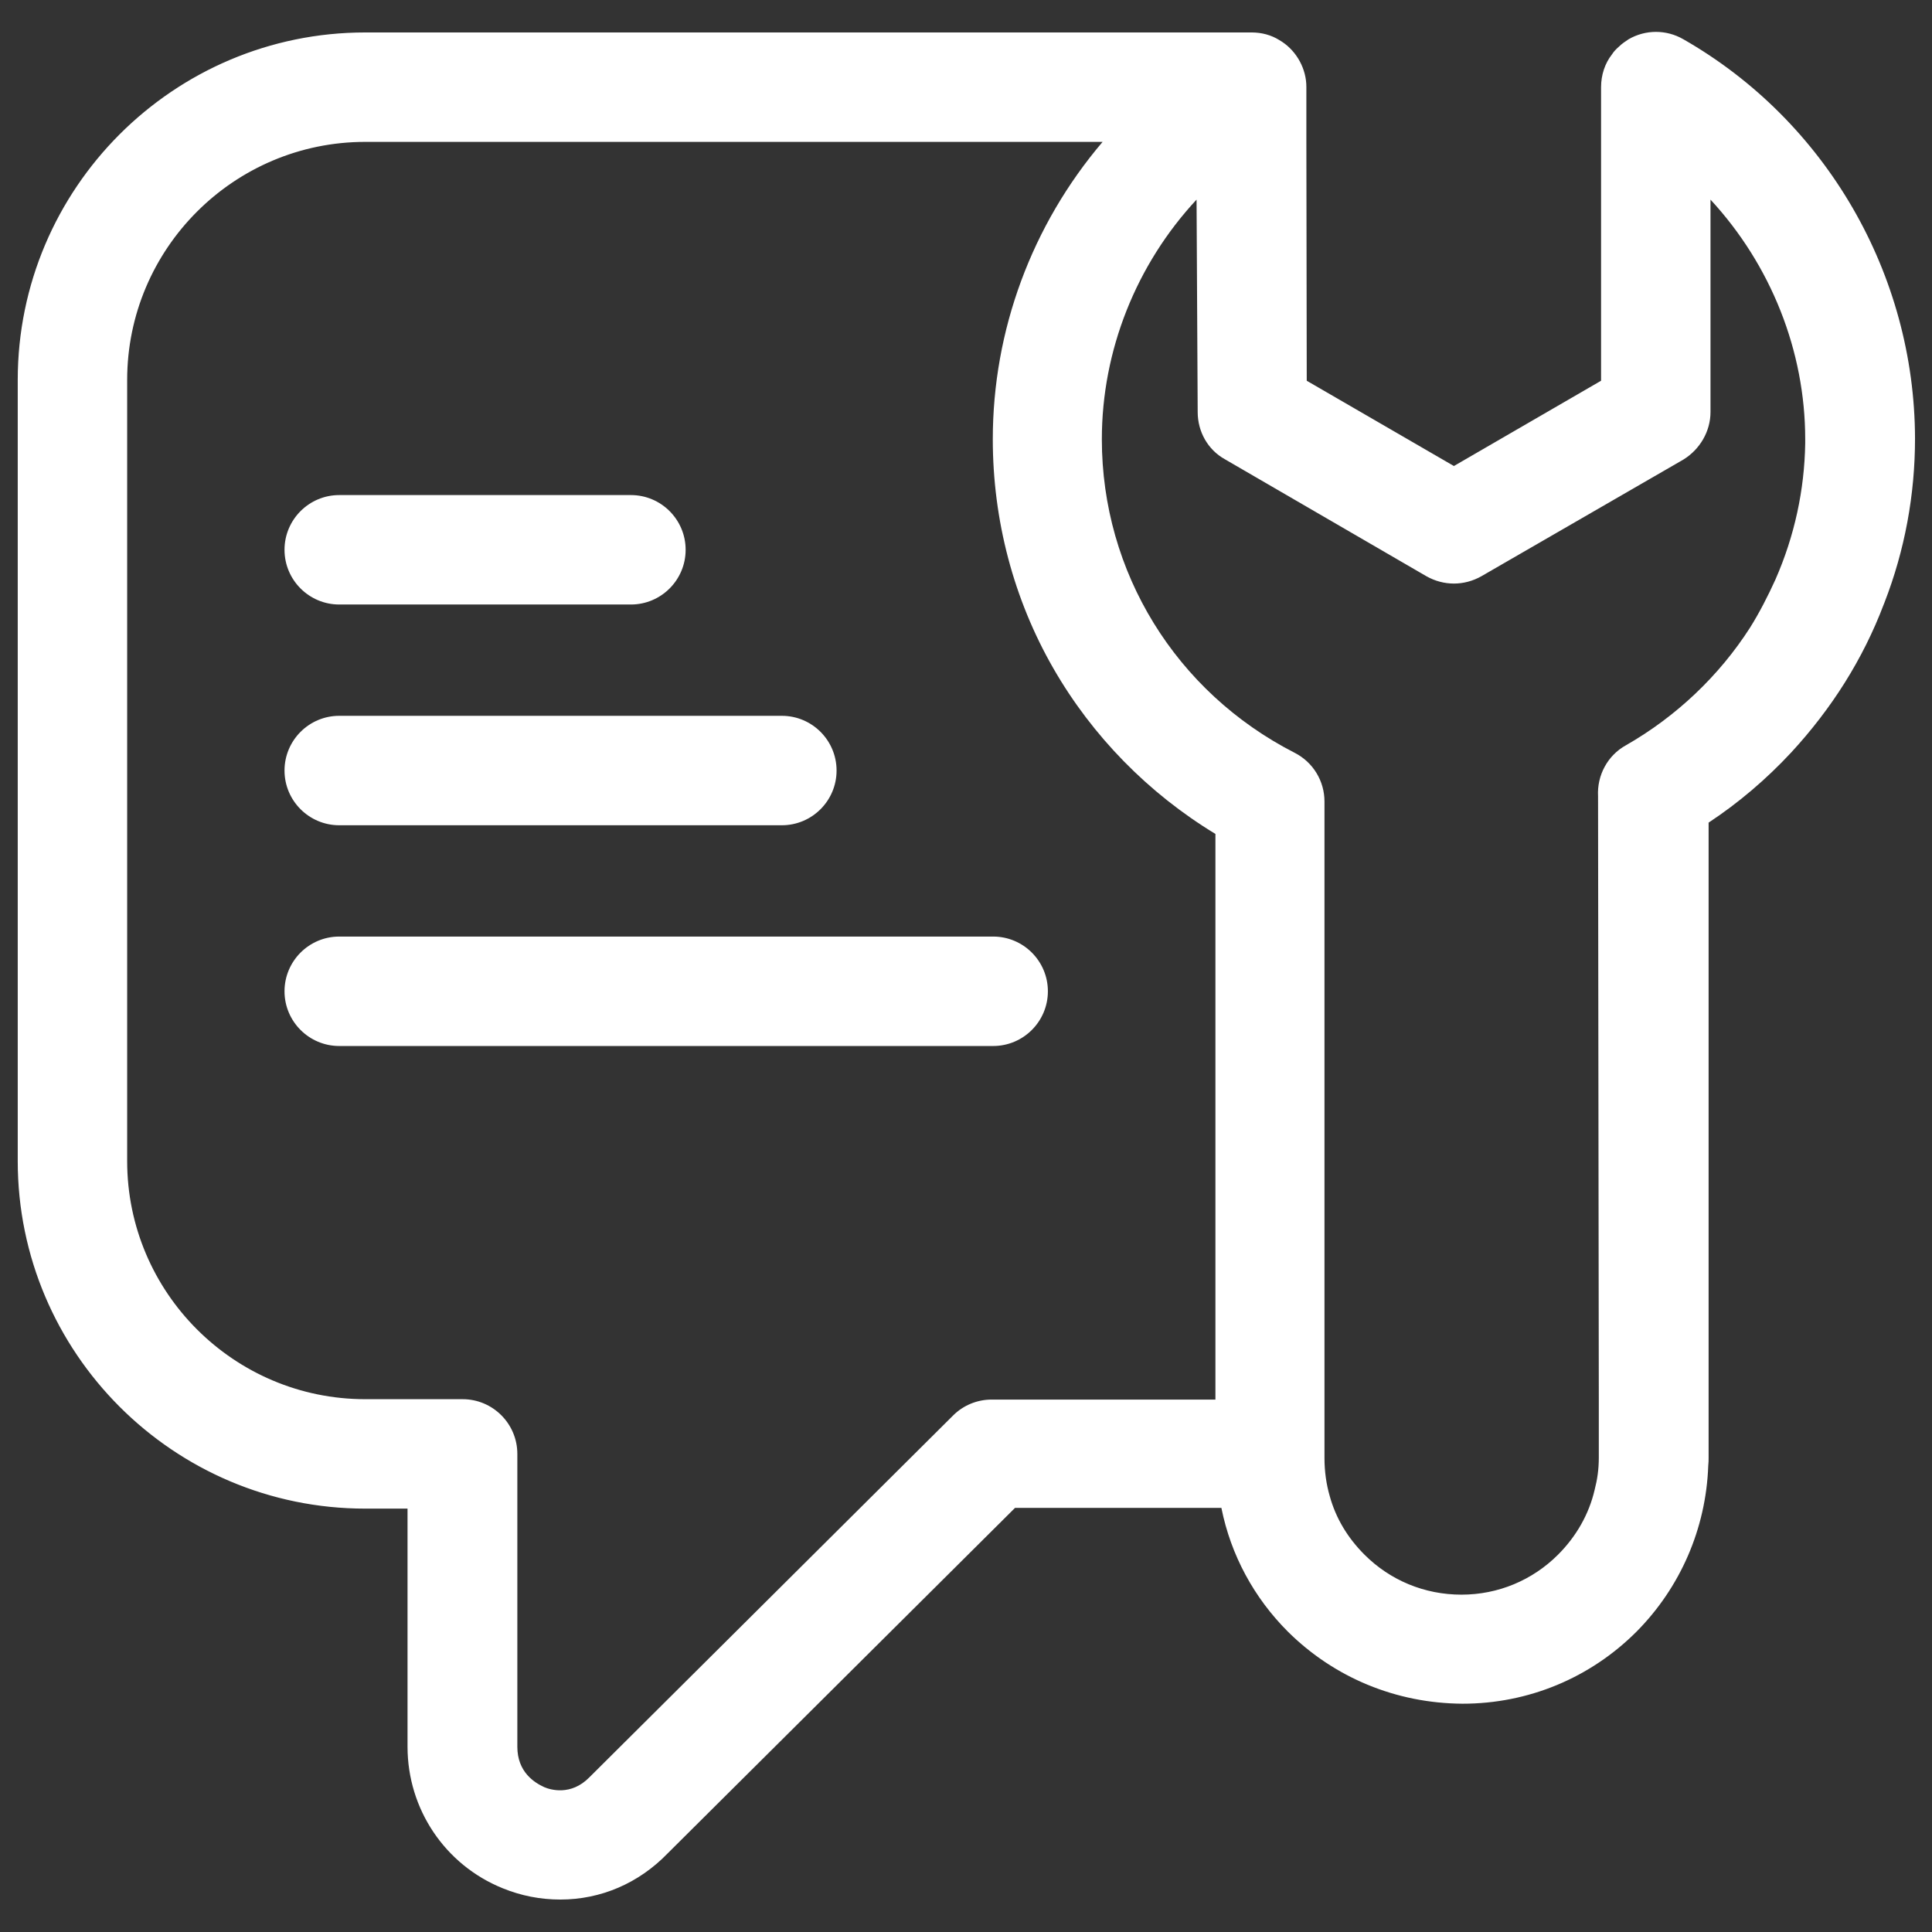
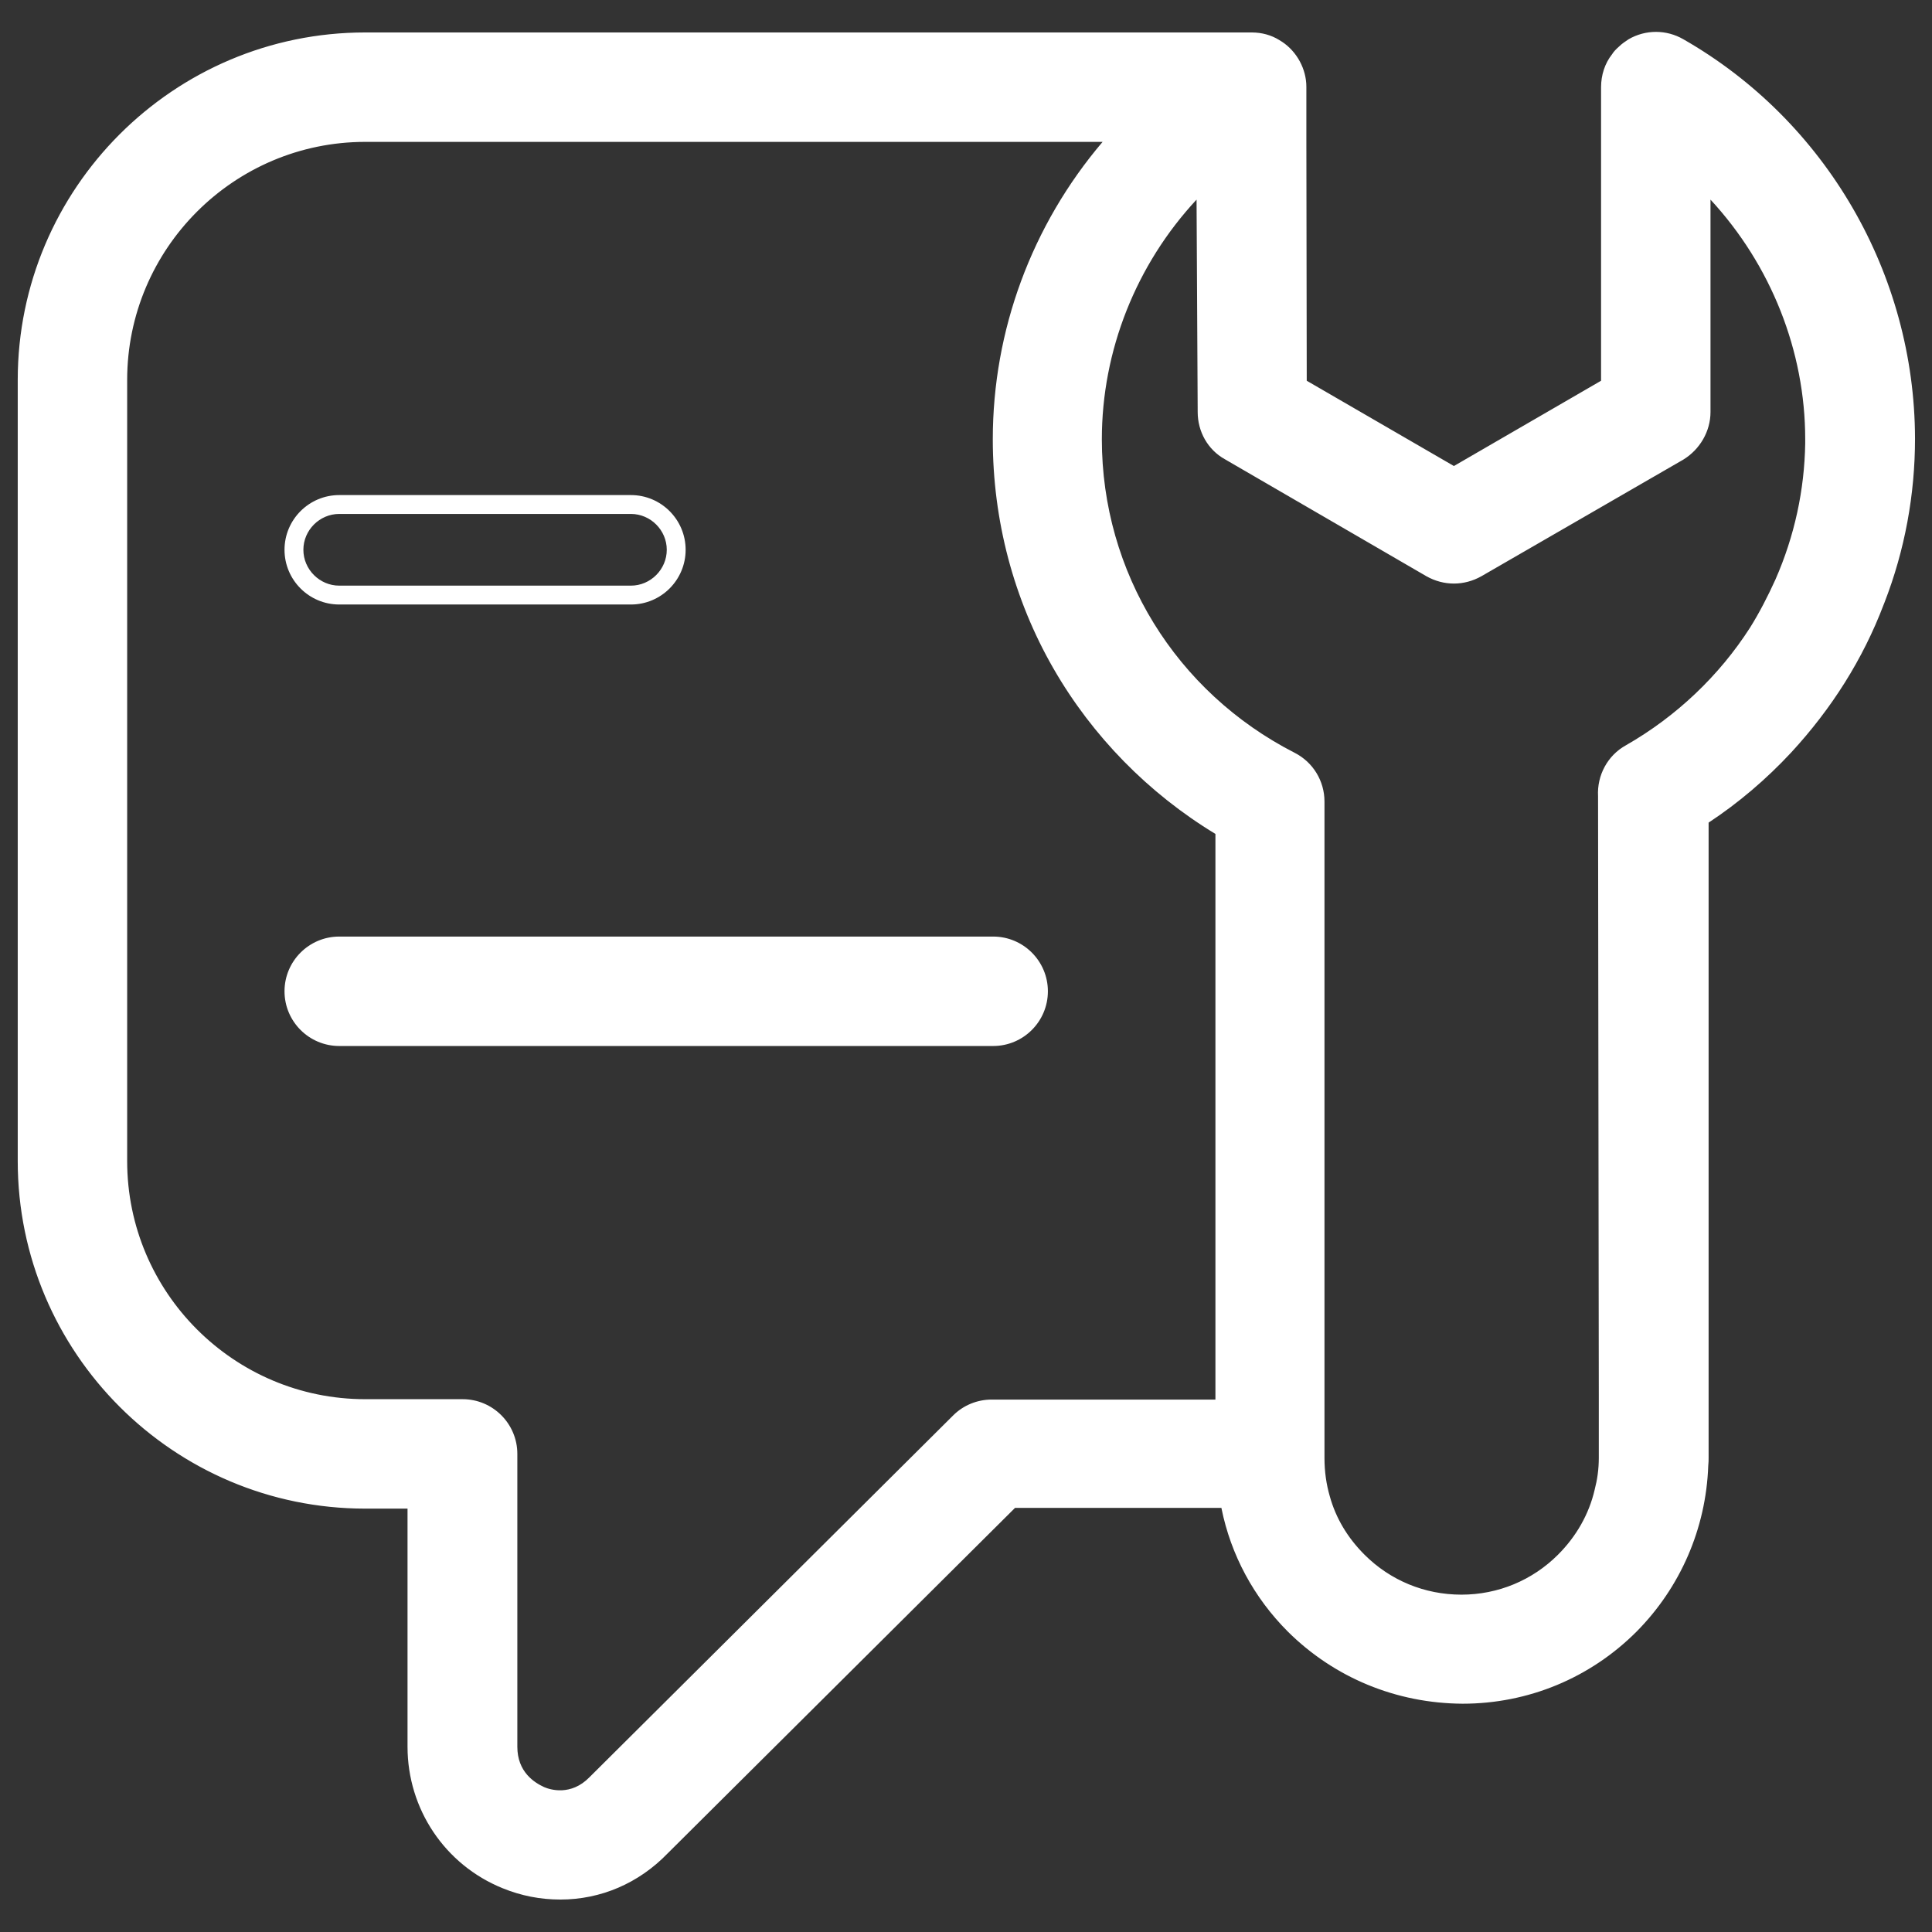
<svg xmlns="http://www.w3.org/2000/svg" id="Layer_1" x="0px" y="0px" viewBox="0 0 512 512" style="enable-background:new 0 0 512 512;" xml:space="preserve">
  <rect x="0" y="0" width="512" height="512" fill="#333333" stroke="none" />
  <style type="text/css"> .st0{fill:#FFFFFF;} </style>
  <g>
    <g>
      <path class="st0" d="M444.7,12.7c-3.7-2.2-8.2-2.2-12,0c-0.7,0.4-1.4,0.9-1.9,1.4v0.1h-0.1c-0.6,0.6-1.1,1-1.5,1.7 c-1.6,2-2.4,4.6-2.4,7.2v79.2l-41.5,24l-41.5-24l-0.1-65.1v-2.1V23c0-3.9-2-7.7-5.3-9.8c-0.2-0.2-0.5-0.3-0.7-0.5 c-1.8-1.1-3.9-1.6-6-1.6H96.8c-49.4,0-89.6,40.2-89.6,89.6v207c0,49.4,40.2,89.6,89.6,89.6h13.8v65.6c0,15.6,9.3,29.4,23.6,35.2 c4.7,1.9,9.6,2.8,14.3,2.8c9.8,0,19.4-3.9,26.6-11.4l92.7-92.2h57.8c0.2,0.7,0.2,1.4,0.4,2.1c2.5,11.8,8.3,22.7,17,31.4 c11.8,11.8,27.6,18.3,44.5,18.4h0.1c16.7,0,32.5-6.6,44.3-18.4c11.4-11.4,17.8-26.3,18.3-42.3c0.1-0.7,0.1-1.4,0.1-2.1v-29.2 V216.8c8.4-5.4,15.9-11.8,22.6-19c10.4-11.2,18.6-24.2,24-38.4v-0.1c5.3-13.5,8.1-28.1,8.1-43C504.8,73.7,481.7,33.9,444.7,12.7 L444.7,12.7z M324.6,373.3h-61.8c-3.2,0-6.2,1.3-8.5,3.5L158,472.6c-5.9,6.1-12.8,4-14.7,3.2c-2.1-0.9-8.6-4.2-8.6-13v-77.6 c0-6.6-5.4-12-12-12H96.8c-36.2,0-65.6-29.4-65.6-65.6v-207C31.2,64.4,60.6,35,96.8,35h200.9c-0.6,0.7-1.2,1.4-1.8,2.1 c-19.2,21.6-30.2,49.7-30.2,79.2c0,42.8,22.5,81.7,59,103.2v153.8H324.6z M480.8,117.5c-0.2,13-3,25.5-8.1,37.1 c-2,4.5-4.3,8.9-6.9,13c-8.3,13-19.8,24.2-33.8,32.1c-4,2.2-6.4,6.6-6.1,11.2l0.2,159.4v0.1v15.9c0,3.1-0.3,6.1-1.1,9 c-1.6,7-5.1,13.3-10.3,18.4c-7.3,7.4-17,11.4-27.3,11.4c0,0,0,0-0.1,0c-10.4-0.1-20.2-4.1-27.4-11.4c-4.7-4.7-8.1-10.3-9.8-16.6 c-1-3.4-1.5-7.1-1.5-10.8v-13.2V212.5c0-4.6-2.6-8.6-6.6-10.7c-32.4-16.5-52.5-49.1-52.5-85.3c0-26.6,11.2-51.8,30.1-69.6 l0.1,62.4c0,4.2,2.2,8.2,6,10.3l53.4,31c3.8,2.2,8.3,2.2,12.1,0l53.5-30.9c3.7-2.2,6-6.2,6-10.4v-7.4v-55 c18.9,17.8,30.1,43,30.1,69.5L480.8,117.5z" />
      <path class="st0" d="M148.5,503.4c-5.3,0-10.4-1-15.3-3c-15.3-6.2-25.2-21-25.2-37.5v-63.1H96.8c-50.8,0-92.1-41.3-92.1-92.1v-207 C4.7,49.9,46,8.6,96.8,8.6h234.9c2.7,0,5.2,0.7,7.3,2l0.8,0.5c3.9,2.6,6.4,7.2,6.4,11.9v14.2l0.1,63.7l39,22.6l39-22.6V23.1 c0-3.2,1-6.3,2.9-8.7c0.5-0.8,1.1-1.4,1.9-2.1l0,0c0.7-0.7,1.6-1.3,2.5-1.9c4.5-2.6,10-2.6,14.5,0c37.8,21.6,61.3,62.2,61.4,105.8 c0,14.9-2.7,29.6-8.1,43.5l-0.2,0.5c-5.5,14.5-13.8,27.6-24.5,39.2c-6.6,7.1-14,13.4-21.9,18.6v168.2c0,0.7,0,1.4-0.1,2.3 c-0.6,16.6-7.4,32.2-19,43.9c-12.3,12.3-28.7,19.1-46.1,19.1c-17.6-0.1-34-6.9-46.3-19.1c-9-9-15.1-20.3-17.6-32.7v-0.1H269 l-92,91.5C169.3,499.1,159.2,503.4,148.5,503.4z M96.8,13.6c-48,0-87.1,39.1-87.1,87.1v207c0,48,39.1,87.1,87.1,87.1h16.3v68.1 c0,14.5,8.7,27.4,22,32.9c4.3,1.7,8.8,2.6,13.4,2.6c9.4,0,18.1-3.8,24.8-10.6l93.5-93h60.8l0.4,2c0.1,0.4,0.2,0.8,0.2,1.1 c0.1,0.3,0.1,0.6,0.2,0.9c2.4,11.4,8,21.9,16.3,30.2c11.4,11.3,26.6,17.6,42.7,17.7c16.1,0,31.2-6.3,42.6-17.7 c10.8-10.8,17.1-25.2,17.6-40.6v-0.2c0.1-0.6,0.1-1.1,0.1-1.8v-171l1.1-0.7c8-5.2,15.4-11.4,22.1-18.6c10.2-11,18-23.5,23.3-37.2 l0,0l0.2-0.5c5.2-13.4,7.9-27.6,7.9-42.1c-0.1-41.9-22.6-80.8-58.9-101.5l0,0c-2.9-1.7-6.5-1.7-9.5,0c-0.2,0.1-0.5,0.3-0.7,0.4 v1.4h-1.6c-0.2,0.2-0.3,0.4-0.4,0.5l-0.2,0.2c-1.2,1.5-1.9,3.5-1.9,5.6v80.6l-44,25.4l-44-25.4V23c0-3.1-1.6-6.1-4.2-7.8l-0.7-0.5 c-1.3-0.8-2.9-1.2-4.7-1.2H96.8V13.6z M148.5,479.3c-3,0-5.4-0.9-6.2-1.2c-3.1-1.3-10.2-5.4-10.2-15.3v-77.6 c0-5.2-4.3-9.5-9.5-9.5H96.8c-37.6,0-68.1-30.5-68.1-68.1v-207c0-37.6,30.5-68.1,68.1-68.1h206.4l-5.5,6.2 c-19.1,21.5-29.6,49-29.6,77.5c0,42,21.6,79.7,57.8,101l1.2,0.7v157.6h-64.3c-2.5,0-4.9,1-6.7,2.8l-96.4,95.8 C155.9,478.3,151.8,479.3,148.5,479.3z M96.8,37.6c-34.8,0-63.1,28.3-63.1,63.1v207c0,34.8,28.3,63.1,63.1,63.1h25.8 c8,0,14.5,6.5,14.5,14.5v77.6c0,6.7,4.5,9.5,7.1,10.7c1.6,0.7,7.1,2.4,12-2.6l96.4-95.9c2.7-2.7,6.4-4.2,10.2-4.2h59.3V221 c-17.8-10.8-32.6-25.9-42.9-43.8c-10.6-18.4-16.1-39.4-16.1-60.8c0-28.8,10.3-56.7,29.1-78.8C292.2,37.6,96.8,37.6,96.8,37.6z M387.5,427.7c-11.2-0.1-21.6-4.4-29.3-12.1c-5.1-5.1-8.6-11-10.5-17.6c-1.1-3.5-1.6-7.4-1.6-11.5v-174c0-3.6-2-6.8-5.2-8.5 c-33.2-16.9-53.8-50.4-53.8-87.5c0-26.9,11.2-52.9,30.9-71.4l4.2-4l0.1,68.2c0,3.4,1.8,6.5,4.7,8.1l53.5,31c3,1.7,6.6,1.7,9.6,0 l53.5-30.9c2.9-1.7,4.7-4.9,4.7-8.2V41.1l4.2,4c19.6,18.5,30.9,44.5,30.9,71.3v1.2c-0.2,13-2.9,25.8-8.3,38.1 c-2.1,4.6-4.4,9.1-7,13.4c-8.7,13.6-20.6,25-34.7,32.9c-3.2,1.8-5.1,5.2-4.8,8.9v0.2l0.2,159.4v16c0,3.5-0.4,6.7-1.2,9.7 c-1.7,7.3-5.5,14.1-11,19.5C408.8,423.4,398.5,427.7,387.5,427.7z M317.1,52.9c-16,17.2-25.1,40-25.1,63.5 c0,35.2,19.6,67,51.1,83.1c4.9,2.5,7.9,7.5,7.9,12.9v174c0,3.6,0.5,7,1.4,10.1c1.6,5.8,4.7,11,9.2,15.5 c6.8,6.8,15.9,10.6,25.7,10.6c9.7,0,18.8-3.8,25.6-10.6c4.8-4.8,8.2-10.7,9.7-17.2c0.7-2.7,1.1-5.4,1.1-8.5v-15.9L423.5,211 c-0.3-5.5,2.5-10.8,7.4-13.5c13.3-7.6,24.7-18.4,32.9-31.2c2.5-4,4.7-8.3,6.7-12.7c5.1-11.6,7.7-23.8,7.9-36.1v-1.1 c0-23.4-9.1-46.2-25.1-63.5v56.3c0,5.1-2.8,9.9-7.2,12.6l-53.5,30.9c-4.6,2.6-10,2.6-14.6,0l-53.4-31c-4.5-2.5-7.2-7.3-7.2-12.5 L317.1,52.9z" />
    </g>
    <g>
-       <path class="st0" d="M89.9,157.7h77.3c6.6,0,12-5.4,12-12s-5.4-12-12-12H89.9c-6.6,0-12,5.4-12,12S83.3,157.7,89.9,157.7z" />
      <path class="st0" d="M167.2,160.2H89.9c-8,0-14.5-6.5-14.5-14.5s6.5-14.5,14.5-14.5h77.3c8,0,14.5,6.5,14.5,14.5 S175.2,160.2,167.2,160.2z M89.9,136.2c-5.2,0-9.5,4.3-9.5,9.5s4.3,9.5,9.5,9.5h77.3c5.2,0,9.5-4.3,9.5-9.5s-4.3-9.5-9.5-9.5H89.9 z" />
    </g>
    <g>
-       <path class="st0" d="M89.9,216.2h117.3c6.6,0,12-5.4,12-12s-5.4-12-12-12H89.9c-6.6,0-12,5.4-12,12S83.3,216.2,89.9,216.2z" />
-       <path class="st0" d="M207.2,218.7H89.9c-8,0-14.5-6.5-14.5-14.5s6.5-14.5,14.5-14.5h117.3c8,0,14.5,6.5,14.5,14.5 S215.2,218.7,207.2,218.7z M89.9,194.7c-5.2,0-9.5,4.3-9.5,9.5s4.3,9.5,9.5,9.5h117.3c5.2,0,9.5-4.3,9.5-9.5s-4.3-9.5-9.5-9.5 H89.9z" />
-     </g>
+       </g>
    <g>
      <path class="st0" d="M263.2,250.7H89.9c-6.6,0-12,5.4-12,12s5.4,12,12,12h173.3c6.6,0,12-5.4,12-12S269.9,250.7,263.2,250.7z" />
      <path class="st0" d="M263.2,277.2H89.9c-8,0-14.5-6.5-14.5-14.5s6.5-14.5,14.5-14.5h173.3c8,0,14.5,6.5,14.5,14.5 S271.2,277.2,263.2,277.2z M89.9,253.2c-5.2,0-9.5,4.3-9.5,9.5s4.3,9.5,9.5,9.5h173.3c5.2,0,9.5-4.3,9.5-9.5s-4.3-9.5-9.5-9.5 L89.9,253.2L89.9,253.2z" />
    </g>
  </g>
</svg>